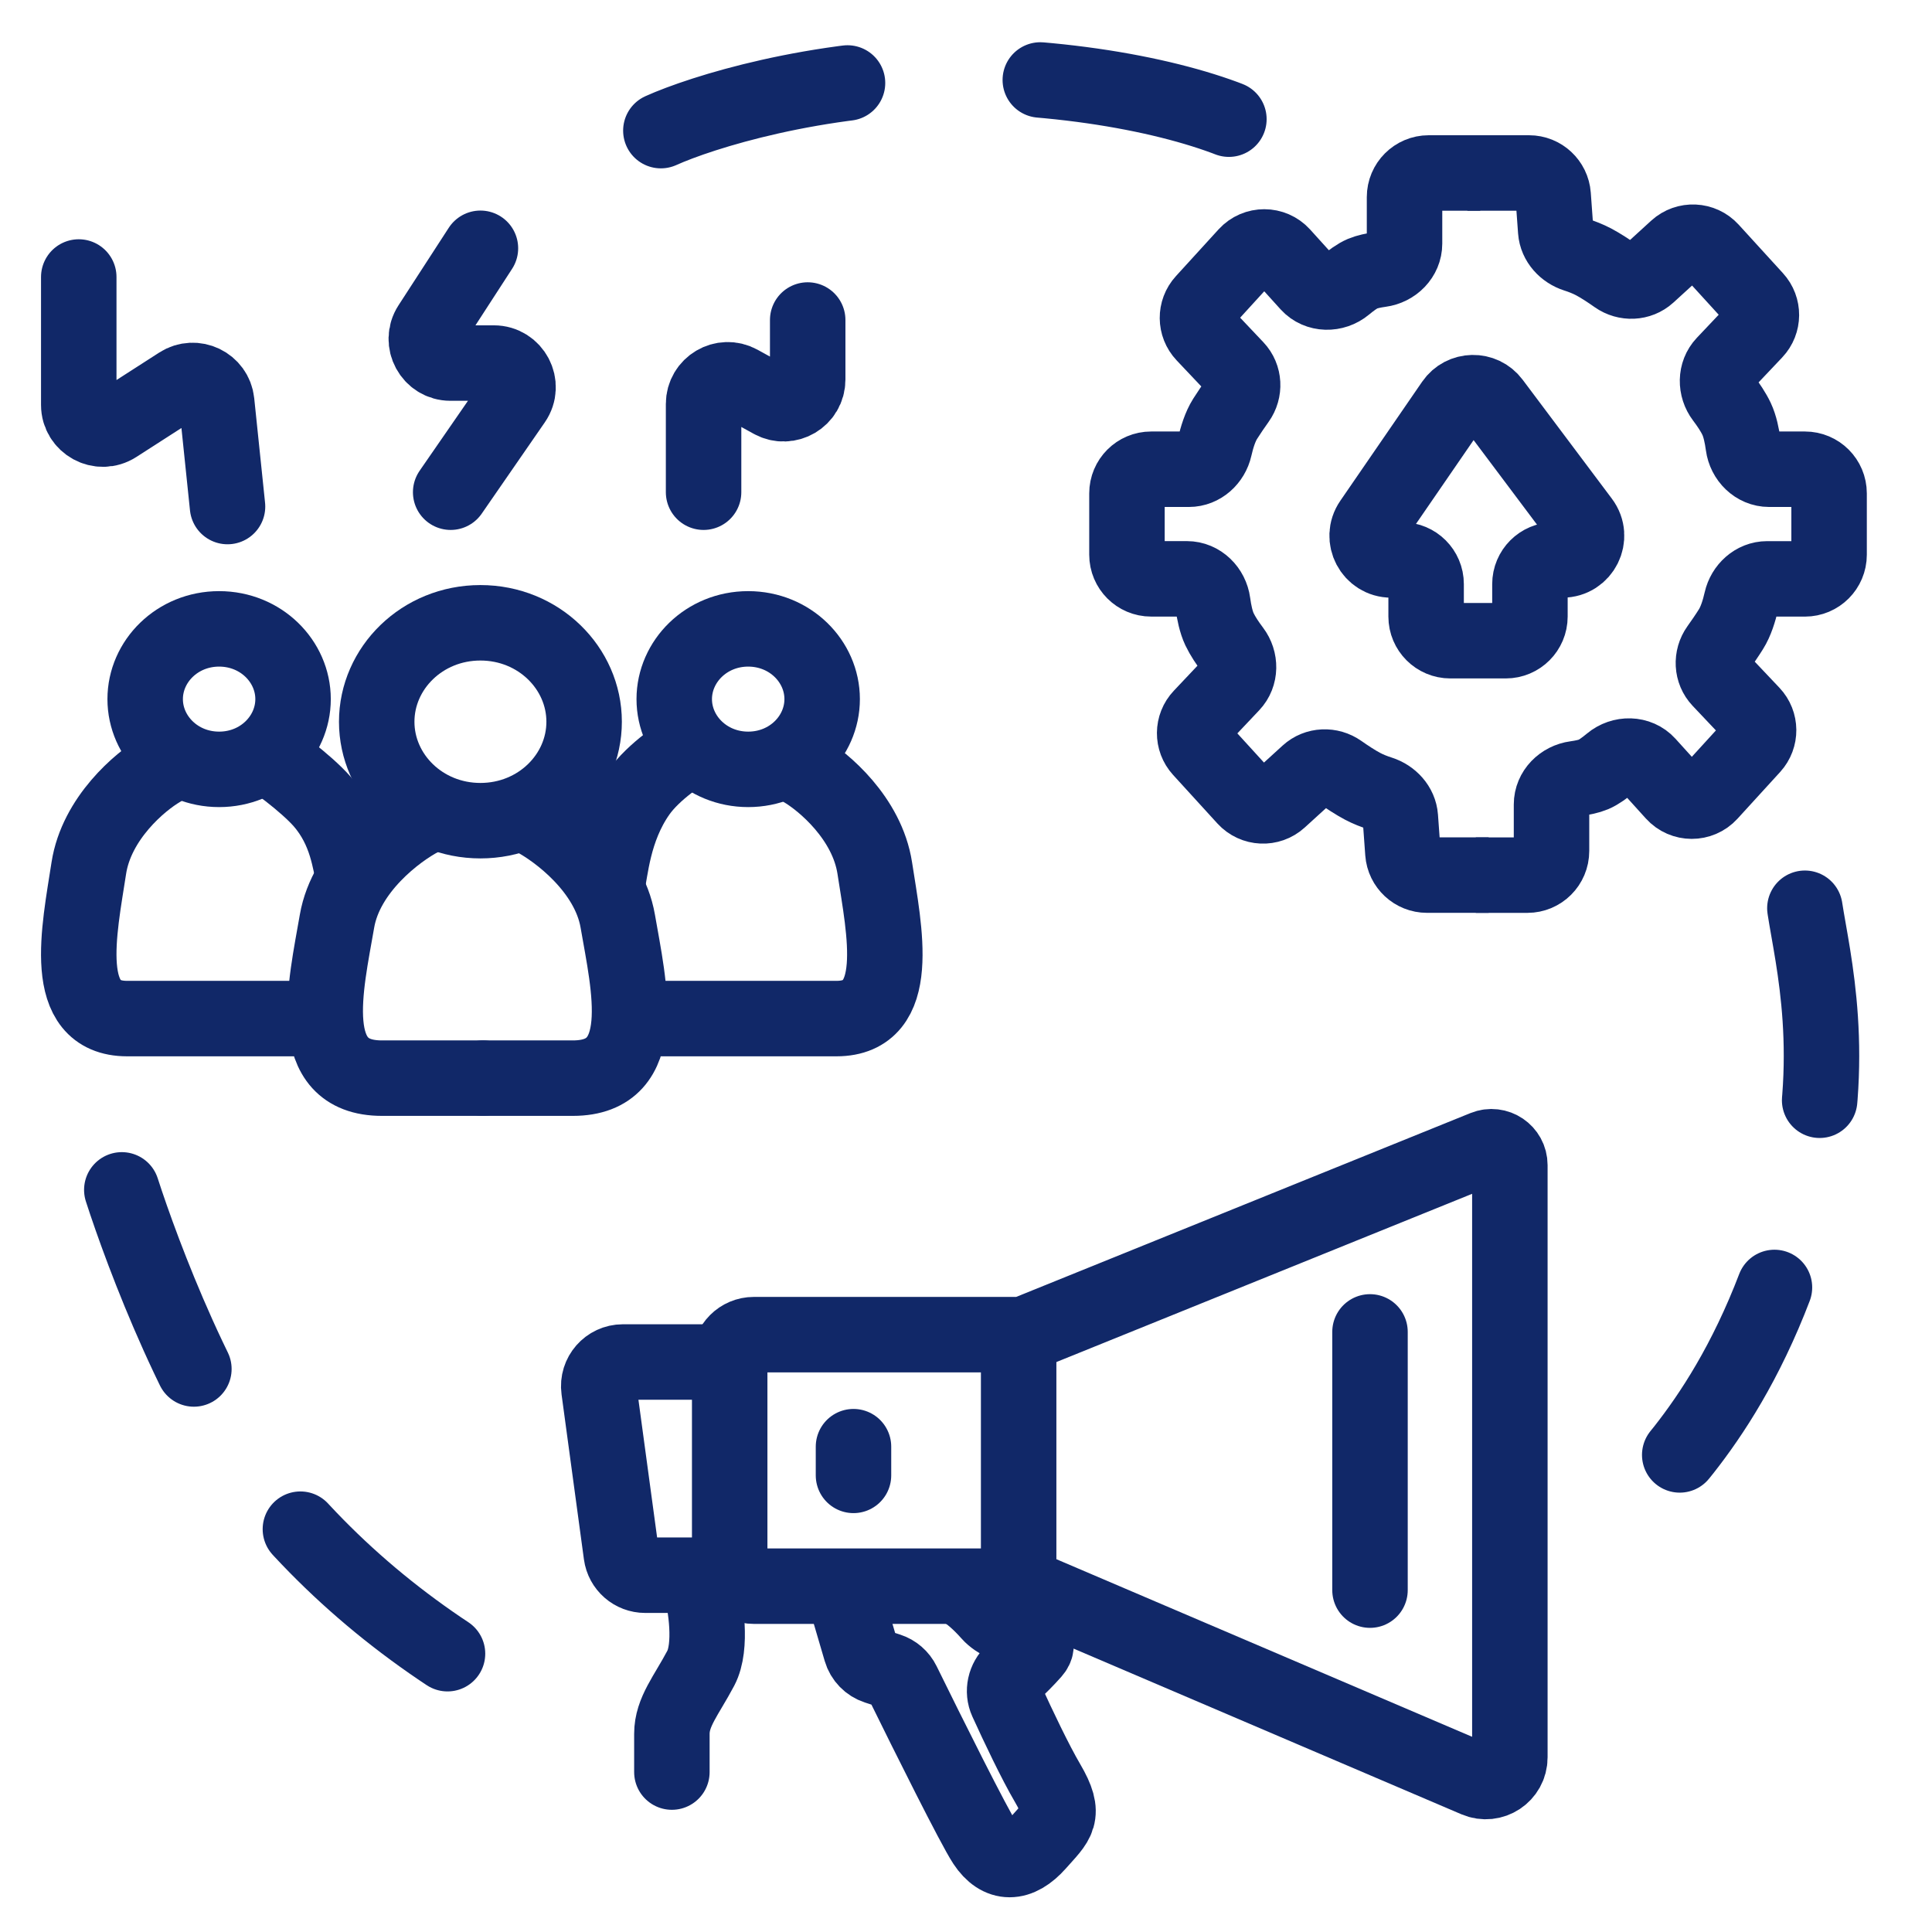
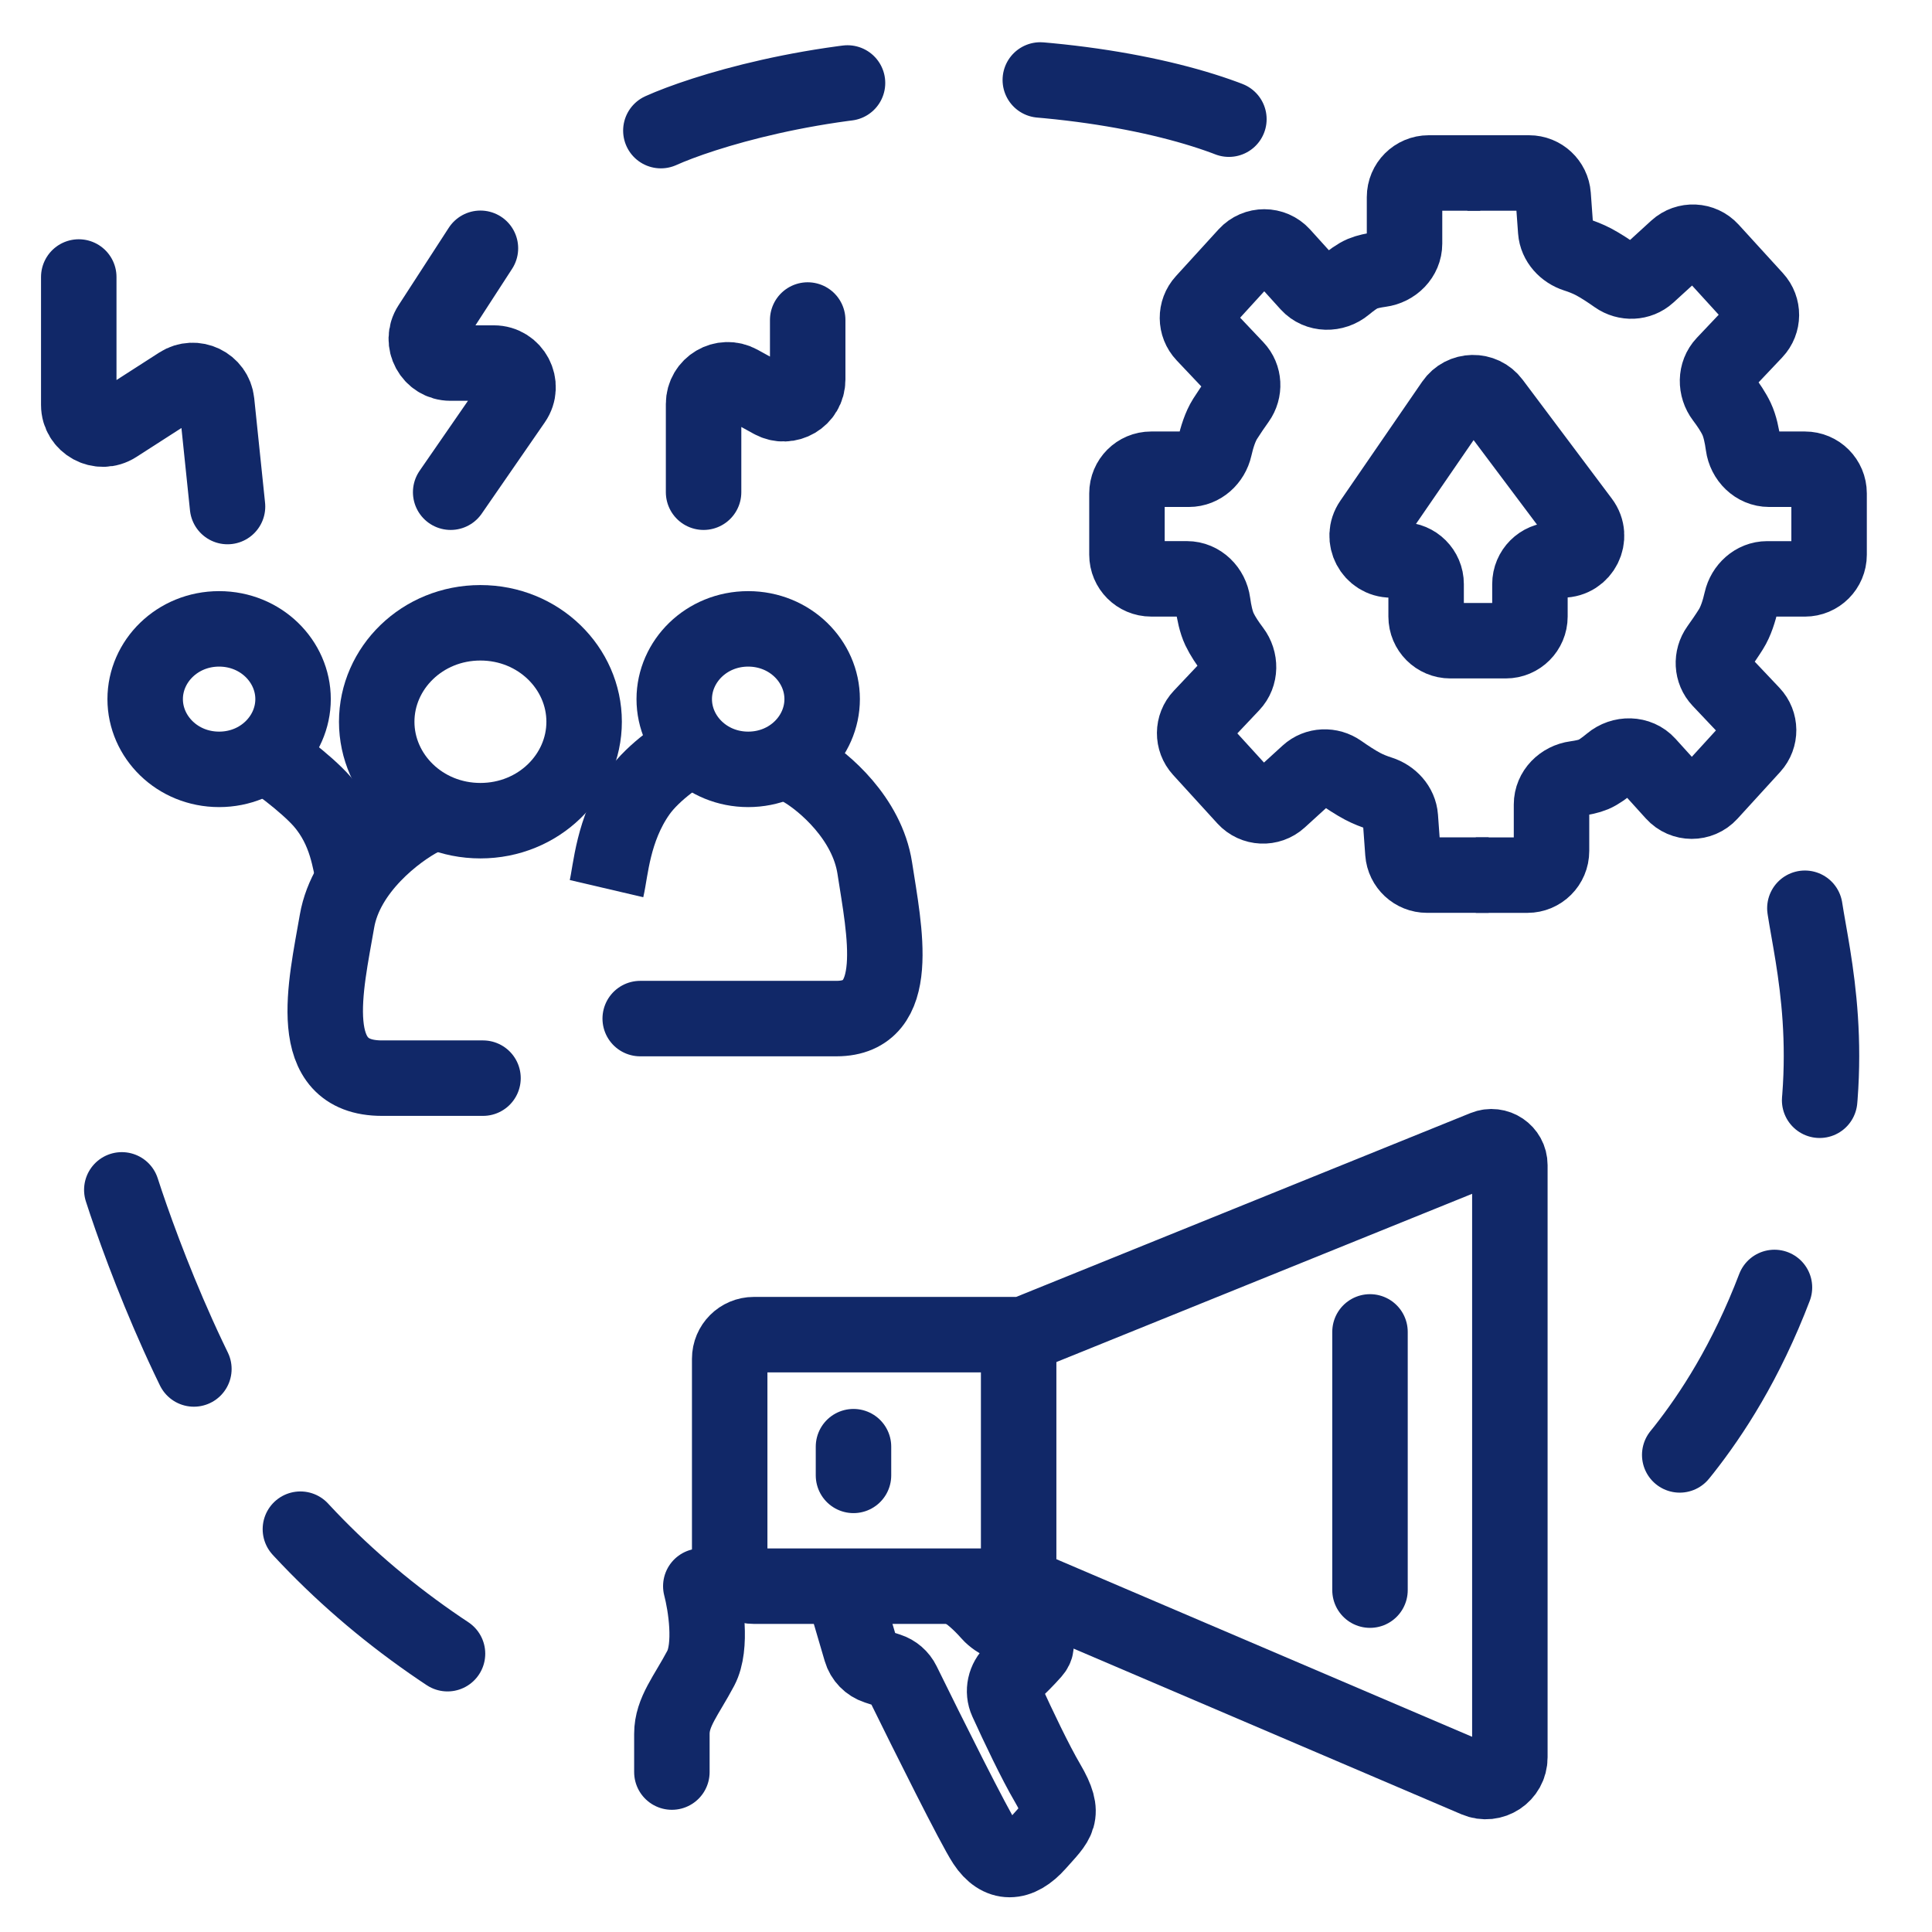
<svg xmlns="http://www.w3.org/2000/svg" width="64" height="64" viewBox="0 0 64 64" fill="none">
  <path d="M21.892 4.327C23.229 3.725 27.026 2.522 31.517 2.522C36.008 2.522 39.709 3.391 41.581 4.327" stroke="#112868" stroke-width="2.5" stroke-linecap="round" stroke-dasharray="6.4 6.4" />
  <path d="M47.242 20.424V19.349C47.242 18.907 46.884 18.549 46.442 18.549H46.089C45.445 18.549 45.065 17.827 45.43 17.296L48.14 13.354C48.45 12.903 49.111 12.89 49.439 13.328L52.395 17.269C52.791 17.797 52.414 18.549 51.755 18.549H51.481C51.039 18.549 50.681 18.907 50.681 19.349V20.424C50.681 20.865 50.323 21.224 49.881 21.224H48.042C47.601 21.224 47.242 20.865 47.242 20.424Z" stroke="#112868" stroke-width="2.5" stroke-linecap="round" />
  <path d="M49.314 28.989H47.271C46.852 28.989 46.504 28.666 46.473 28.248L46.388 27.075C46.361 26.703 46.077 26.4 45.721 26.286C45.529 26.225 45.323 26.145 45.134 26.045C44.902 25.922 44.626 25.741 44.38 25.568C44.059 25.342 43.621 25.356 43.331 25.621L42.381 26.487C42.055 26.785 41.549 26.762 41.251 26.436L39.784 24.828C39.501 24.518 39.505 24.043 39.794 23.739L40.805 22.669C41.097 22.361 41.096 21.879 40.839 21.54C40.67 21.317 40.503 21.068 40.397 20.844C40.286 20.609 40.217 20.285 40.175 19.973C40.116 19.535 39.76 19.175 39.318 19.175H38.132C37.69 19.175 37.332 18.817 37.332 18.375V16.344C37.332 15.902 37.69 15.544 38.132 15.544H39.384C39.8 15.544 40.143 15.225 40.235 14.82C40.31 14.486 40.423 14.128 40.583 13.876C40.716 13.665 40.866 13.447 41.005 13.252C41.236 12.929 41.216 12.484 40.943 12.196L39.886 11.079C39.598 10.774 39.594 10.299 39.877 9.99L41.29 8.441C41.608 8.092 42.157 8.094 42.474 8.443L43.347 9.408C43.66 9.753 44.198 9.755 44.556 9.457C44.759 9.288 44.968 9.137 45.134 9.067C45.291 9.001 45.508 8.955 45.73 8.925C46.168 8.866 46.527 8.512 46.527 8.07V6.53C46.527 6.088 46.886 5.73 47.327 5.73H49.035" stroke="#112868" stroke-width="2.5" />
  <path d="M48.609 5.73H50.652C51.071 5.73 51.419 6.054 51.45 6.472L51.535 7.644C51.562 8.017 51.846 8.32 52.202 8.434C52.394 8.495 52.6 8.575 52.789 8.674C53.021 8.797 53.297 8.978 53.543 9.152C53.864 9.378 54.302 9.363 54.592 9.099L55.542 8.232C55.868 7.934 56.374 7.958 56.672 8.284L58.139 9.892C58.422 10.201 58.418 10.677 58.13 10.981L57.118 12.05C56.826 12.359 56.828 12.841 57.084 13.18C57.253 13.403 57.42 13.651 57.526 13.876C57.637 14.11 57.706 14.435 57.748 14.747C57.807 15.185 58.163 15.544 58.605 15.544H59.791C60.233 15.544 60.591 15.902 60.591 16.344V18.376C60.591 18.817 60.233 19.176 59.791 19.176H58.539C58.124 19.176 57.78 19.495 57.688 19.9C57.613 20.233 57.5 20.591 57.34 20.844C57.208 21.055 57.057 21.273 56.918 21.468C56.687 21.791 56.707 22.236 56.98 22.524L58.037 23.641C58.325 23.945 58.329 24.42 58.047 24.73L56.633 26.279C56.315 26.627 55.766 26.626 55.449 26.276L54.577 25.312C54.264 24.967 53.725 24.964 53.367 25.263C53.164 25.432 52.955 25.583 52.789 25.653C52.632 25.719 52.415 25.764 52.193 25.795C51.755 25.854 51.396 26.207 51.396 26.649V28.19C51.396 28.632 51.038 28.99 50.596 28.99H48.888" stroke="#112868" stroke-width="2.5" />
  <path d="M4.035 39.416C4.703 41.488 6.653 46.755 9.06 49.642C11.466 52.53 14.473 54.856 18.083 56.66M59.789 30.087C60.057 31.825 60.88 35.012 59.789 39.416C58.215 45.771 55.416 48.439 54.413 49.642" stroke="#112868" stroke-width="2.5" stroke-linecap="round" stroke-dasharray="6.4 6.4" />
  <path d="M23.215 52.544C23.374 53.148 23.597 54.536 23.215 55.261C22.736 56.166 22.257 56.71 22.257 57.434C22.257 58.014 22.257 58.521 22.257 58.702" stroke="#112868" stroke-width="2.5" stroke-linecap="round" />
  <path d="M28.001 52.906L28.52 54.674C28.594 54.928 28.789 55.128 29.041 55.21L29.433 55.337C29.639 55.404 29.809 55.551 29.905 55.746C30.747 57.461 32.267 60.511 32.627 61.056C33.106 61.781 33.744 61.781 34.382 61.056C35.02 60.332 35.339 60.151 34.701 59.064C34.294 58.371 33.725 57.172 33.349 56.347C33.203 56.025 33.291 55.648 33.548 55.405C33.766 55.2 34.015 54.953 34.222 54.717C34.701 54.174 33.265 53.993 32.787 53.449C32.404 53.015 32.095 52.785 31.989 52.725" stroke="#112868" stroke-width="2.5" stroke-linecap="round" />
-   <path d="M24.172 45.118H20.634C20.15 45.118 19.776 45.545 19.841 46.025L20.582 51.489C20.636 51.886 20.974 52.181 21.375 52.181H24.172" stroke="#112868" stroke-width="2.5" stroke-linecap="round" />
  <path d="M50.016 58.215V38.597C50.016 38.164 49.578 37.869 49.177 38.032L34.048 44.154C33.952 44.192 33.85 44.212 33.748 44.212H24.972C24.53 44.212 24.172 44.57 24.172 45.012V51.744C24.172 52.186 24.53 52.544 24.972 52.544H33.74C33.848 52.544 33.955 52.566 34.054 52.608L48.902 58.951C49.43 59.176 50.016 58.789 50.016 58.215Z" stroke="#112868" stroke-width="2.5" stroke-linecap="round" />
  <path d="M33.744 44.393V52.363" stroke="#112868" stroke-width="2.5" stroke-linecap="round" />
  <path d="M28.273 47.923V48.874" stroke="#112868" stroke-width="2.5" stroke-linecap="round" />
  <path d="M45.383 44.121V52.675" stroke="#112868" stroke-width="2.5" stroke-linecap="round" />
  <path d="M8.522 24.86C8.945 25.041 10.159 25.964 10.666 26.544C11.511 27.509 11.582 28.596 11.722 29.078" stroke="#112868" stroke-width="2.5" />
  <path d="M23.049 24.685C22.626 24.911 21.655 25.545 21.148 26.269C20.303 27.476 20.233 28.834 20.092 29.437" stroke="#112868" stroke-width="2.5" />
  <path d="M13.954 27.105C13.148 27.524 11.462 28.791 11.164 30.513C10.792 32.666 10.048 35.715 12.652 35.715C14.735 35.715 15.876 35.715 16 35.715" stroke="#112868" stroke-width="2.5" stroke-linecap="round" />
-   <path d="M5.325 25.491C4.637 25.892 3.197 27.107 2.942 28.757C2.625 30.82 1.989 33.742 4.213 33.742C5.992 33.742 10.607 33.742 10.712 33.742" stroke="#112868" stroke-width="2.5" stroke-linecap="round" />
  <path d="M26.595 25.491C27.283 25.892 28.724 27.107 28.978 28.757C29.295 30.82 29.931 33.742 27.707 33.742C25.928 33.742 21.314 33.742 21.208 33.742" stroke="#112868" stroke-width="2.5" stroke-linecap="round" />
-   <path d="M17.674 27.105C18.48 27.524 20.166 28.791 20.464 30.513C20.836 32.666 21.58 35.715 18.976 35.715C16.893 35.715 16.124 35.715 16 35.715" stroke="#112868" stroke-width="2.5" stroke-linecap="round" />
  <path d="M7.259 20.832C8.646 20.833 9.708 21.908 9.708 23.159C9.708 24.41 8.646 25.486 7.259 25.486C5.871 25.486 4.809 24.41 4.809 23.159C4.809 21.908 5.872 20.832 7.259 20.832Z" stroke="#112868" stroke-width="2.5" />
  <path d="M24.785 20.832C26.172 20.833 27.235 21.908 27.235 23.159C27.235 24.41 26.173 25.486 24.785 25.486C23.398 25.486 22.335 24.41 22.335 23.159C22.336 21.908 23.398 20.832 24.785 20.832Z" stroke="#112868" stroke-width="2.5" />
  <path d="M15.914 20.631C17.846 20.631 19.35 22.133 19.35 23.909C19.35 25.685 17.846 27.186 15.914 27.186C13.983 27.186 12.479 25.685 12.479 23.909C12.479 22.133 13.983 20.631 15.914 20.631Z" stroke="#112868" stroke-width="2.5" />
  <path d="M2.609 9.176V13.413C2.609 14.046 3.309 14.429 3.842 14.086L5.95 12.731C6.451 12.408 7.117 12.728 7.178 13.321L7.537 16.78M15.915 8.225L14.251 10.792C13.906 11.324 14.288 12.027 14.922 12.027H16.36C17.006 12.027 17.385 12.752 17.018 13.282L14.929 16.305M23.307 16.305V13.382C23.307 12.773 23.96 12.387 24.493 12.681L25.57 13.275C26.104 13.569 26.756 13.183 26.756 12.574V10.601" stroke="#112868" stroke-width="2.5" stroke-linecap="round" />
</svg>